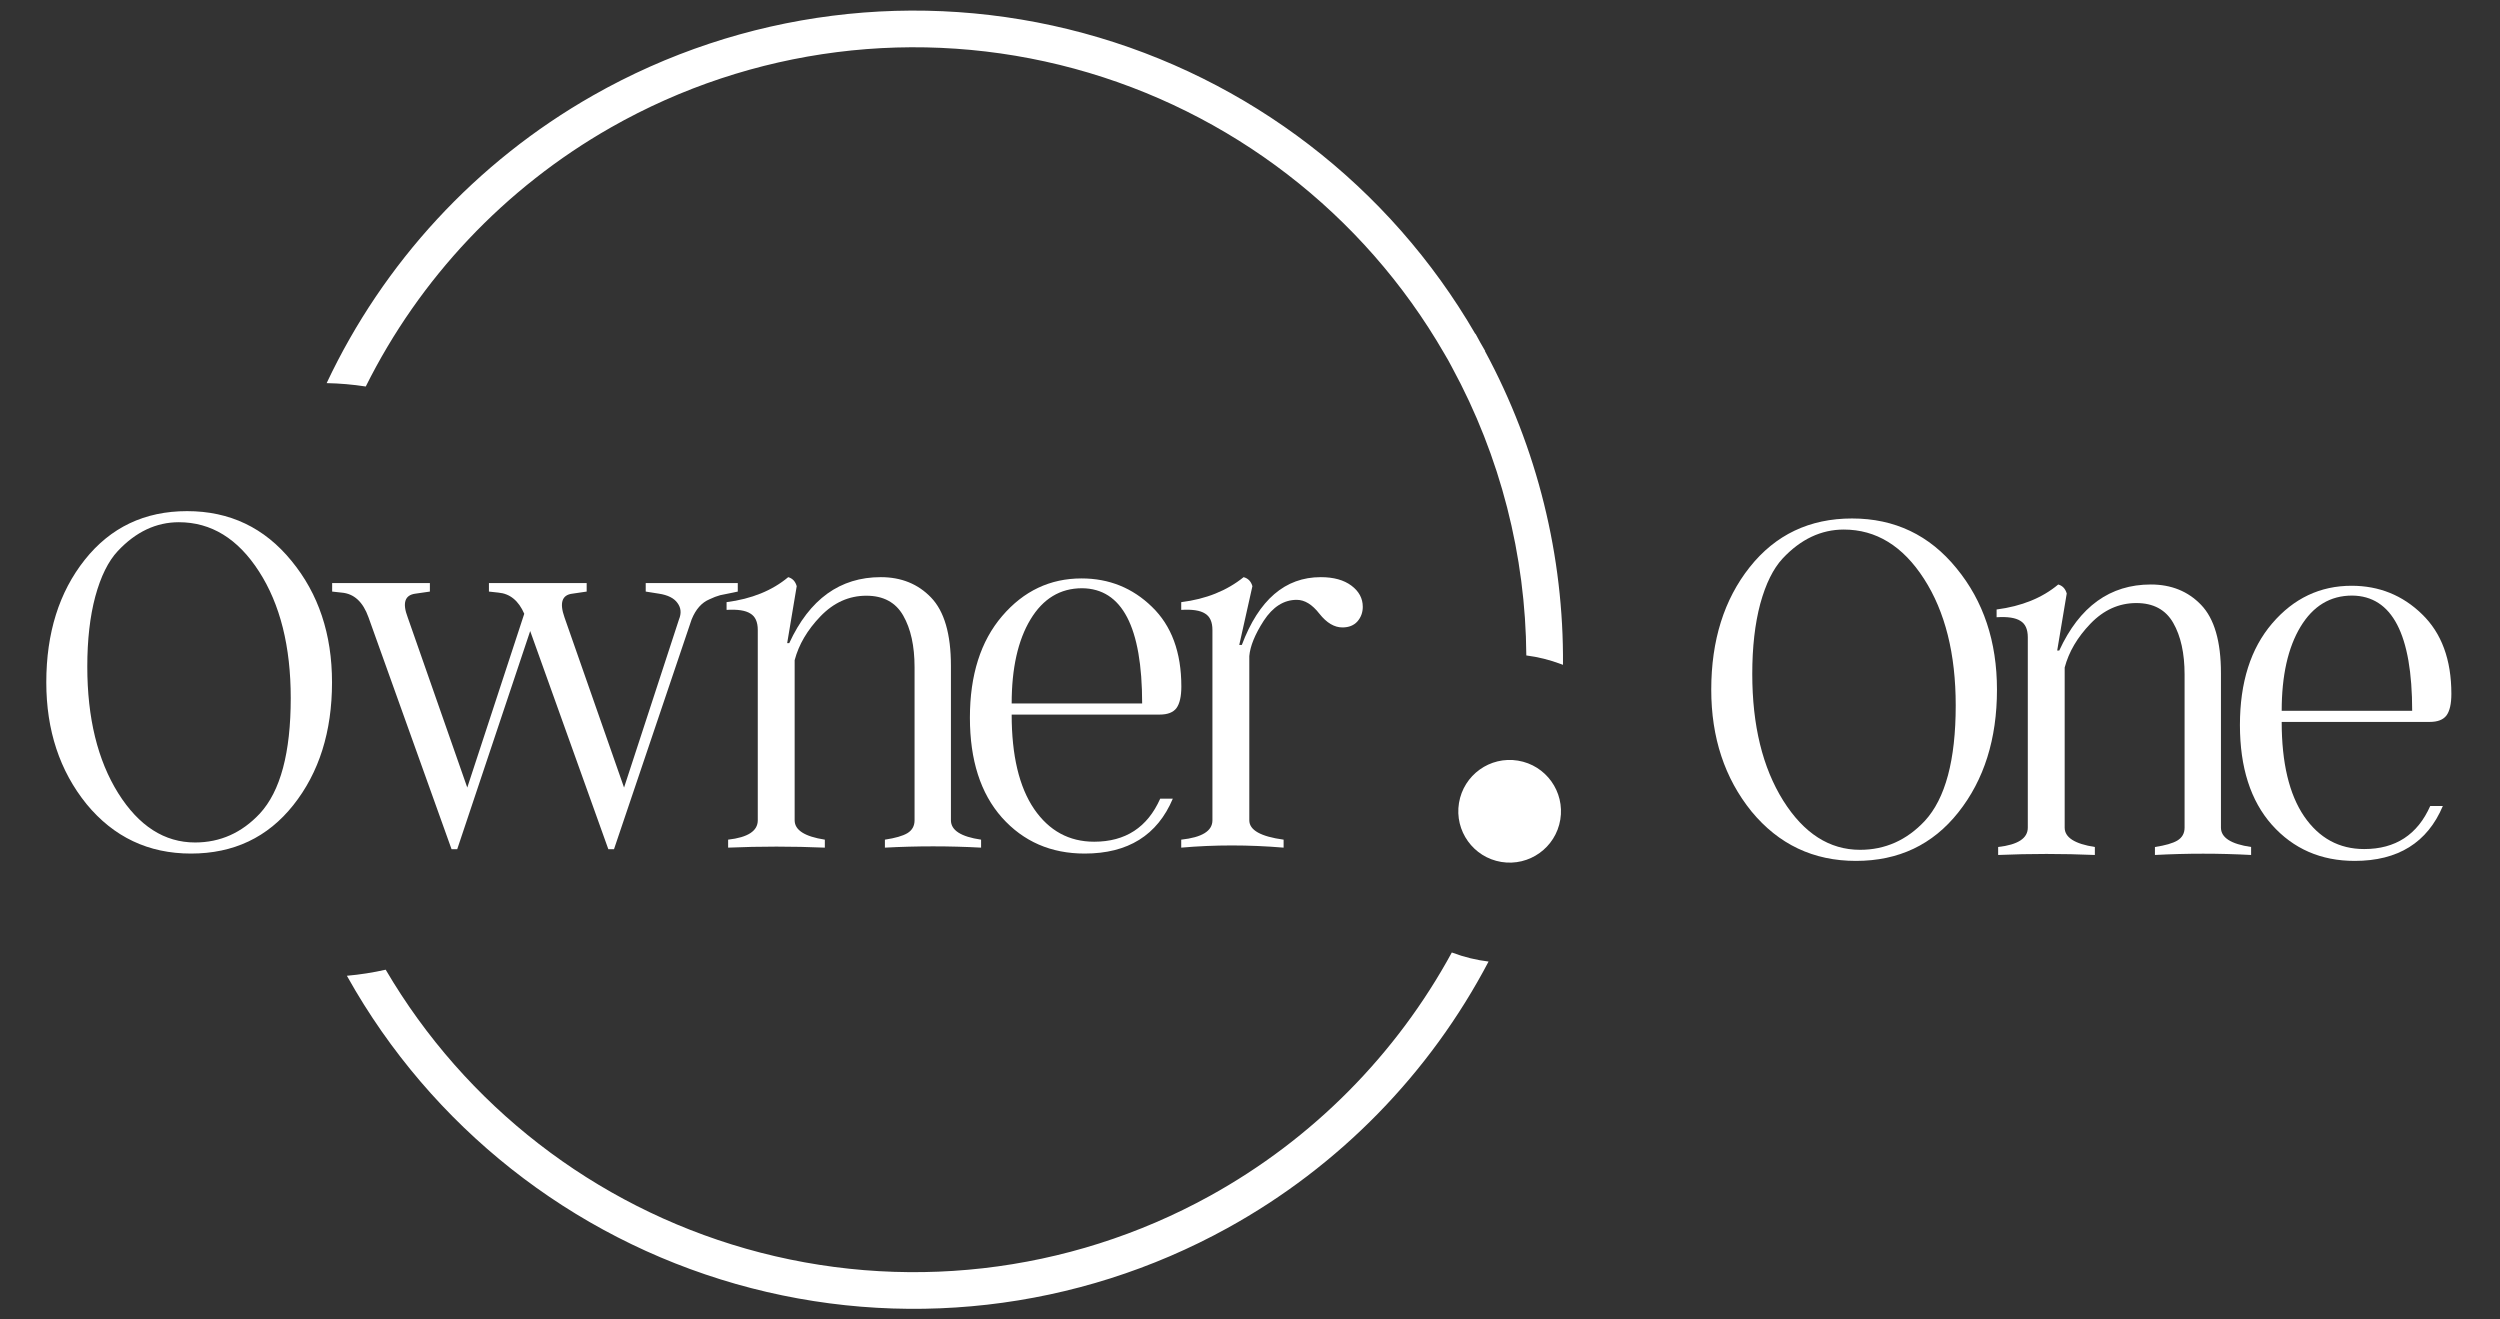
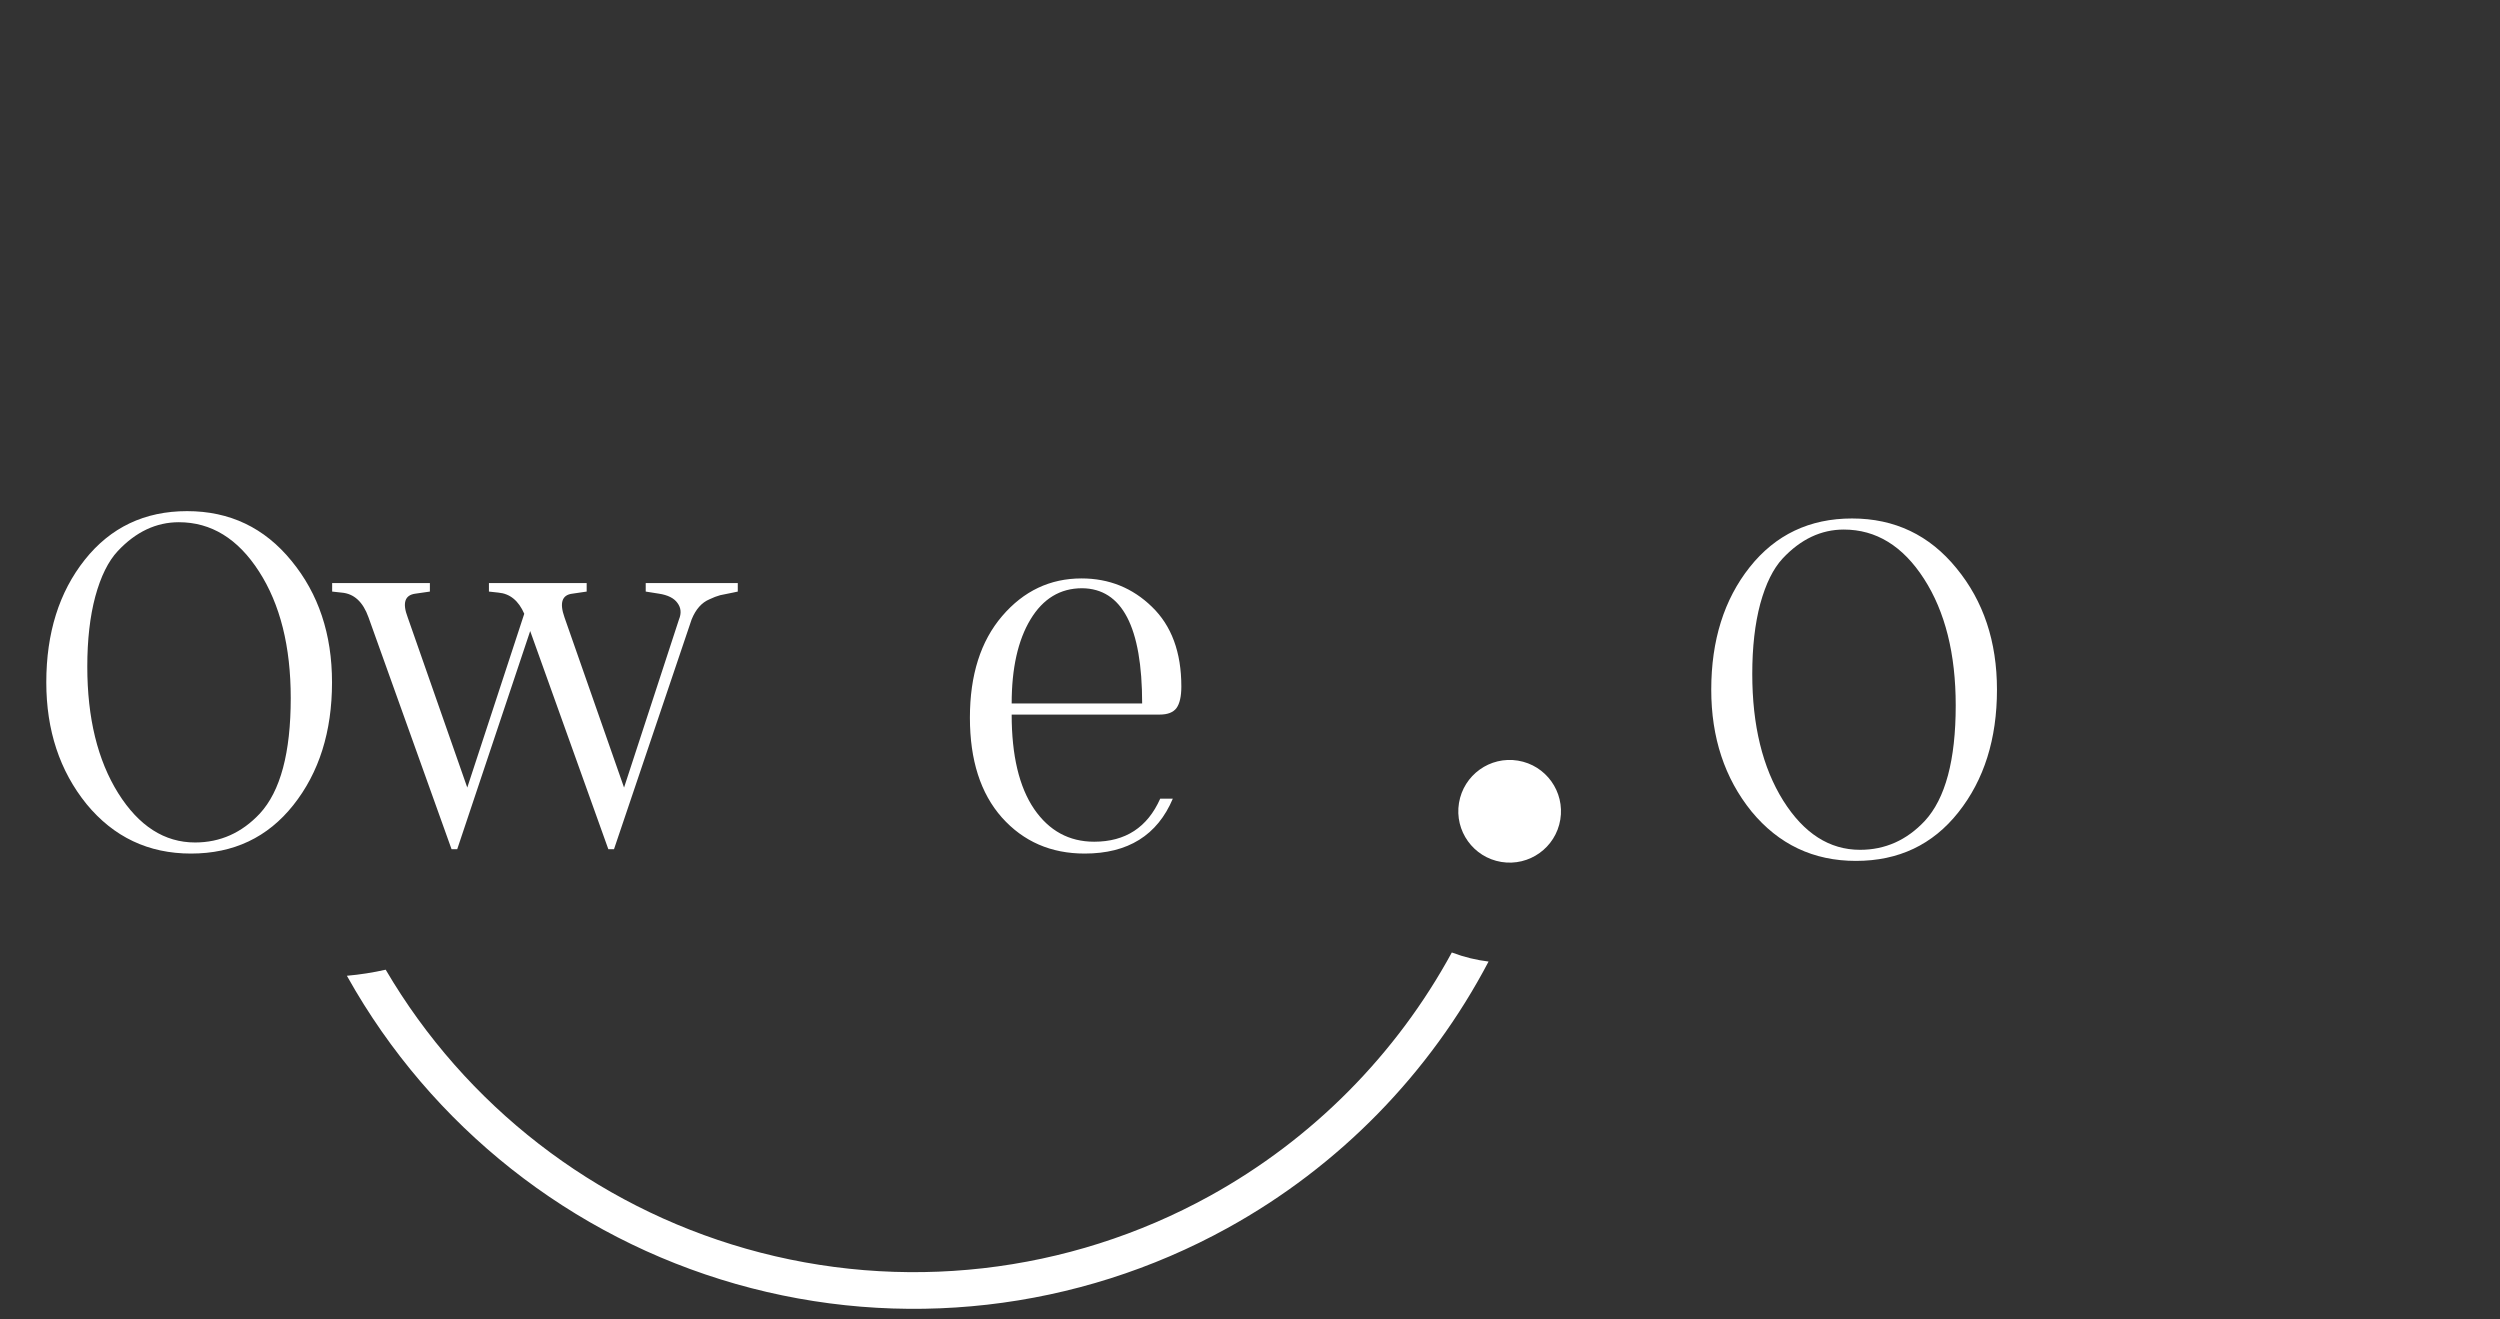
<svg xmlns="http://www.w3.org/2000/svg" width="108" height="57" viewBox="0 0 108 57" fill="none">
  <rect x="0" y="0" width="108" height="57" fill="#333333" stroke="none" />
  <path d="M14.343 29.478C14.343 31.609 13.786 33.376 12.672 34.78C11.565 36.176 10.091 36.874 8.249 36.874C6.415 36.874 4.911 36.161 3.738 34.736C2.579 33.302 2 31.55 2 29.478C2 27.346 2.553 25.582 3.66 24.186C4.774 22.783 6.248 22.081 8.082 22.081C9.924 22.081 11.428 22.798 12.594 24.231C13.76 25.649 14.343 27.398 14.343 29.478ZM8.428 36.395C9.512 36.395 10.444 35.979 11.223 35.148C12.115 34.182 12.56 32.519 12.56 30.157C12.56 27.929 12.104 26.106 11.19 24.688C10.277 23.269 9.122 22.56 7.726 22.56C6.745 22.56 5.865 22.976 5.086 23.808C4.677 24.246 4.354 24.899 4.117 25.768C3.886 26.63 3.771 27.64 3.771 28.798C3.771 31.019 4.217 32.842 5.108 34.268C5.999 35.686 7.106 36.395 8.428 36.395Z" fill="white" />
  <path d="M27.895 25.556V25.189H31.872V25.556L31.66 25.601C31.385 25.653 31.203 25.69 31.114 25.712C30.973 25.75 30.817 25.809 30.646 25.891C30.312 26.032 30.056 26.321 29.878 26.76L26.525 36.685H26.28L22.904 27.261L19.752 36.685H19.507L15.92 26.671C15.682 26.002 15.296 25.646 14.761 25.601L14.349 25.556V25.189H18.571V25.556L17.947 25.646C17.487 25.705 17.375 26.047 17.613 26.671L20.186 34.023L22.648 26.515C22.403 25.95 22.032 25.646 21.534 25.601L21.122 25.556V25.189H25.344V25.556L24.731 25.646C24.278 25.698 24.163 26.039 24.386 26.671L26.959 34.023L29.332 26.76C29.443 26.492 29.421 26.255 29.265 26.047C29.117 25.839 28.849 25.705 28.463 25.646L27.895 25.556Z" fill="white" />
-   <path d="M41.08 28.765V35.437C41.08 35.868 41.514 36.147 42.383 36.273V36.618C41.002 36.544 39.617 36.544 38.228 36.618V36.273C38.674 36.206 38.997 36.113 39.197 35.994C39.405 35.868 39.509 35.682 39.509 35.437V28.82C39.509 27.907 39.346 27.164 39.019 26.593C38.692 26.021 38.161 25.735 37.426 25.735C36.676 25.735 36.015 26.032 35.443 26.626C34.879 27.213 34.507 27.844 34.329 28.52V35.437C34.329 35.861 34.764 36.139 35.633 36.273V36.618C34.236 36.559 32.844 36.559 31.455 36.618V36.273C32.309 36.176 32.736 35.898 32.736 35.437V27.216C32.736 26.867 32.629 26.63 32.413 26.503C32.205 26.37 31.864 26.318 31.388 26.347V26.013C32.473 25.872 33.36 25.512 34.051 24.933C34.236 24.985 34.359 25.115 34.418 25.323L34.006 27.784H34.095C34.971 25.883 36.29 24.933 38.05 24.933C38.934 24.933 39.658 25.226 40.222 25.813C40.794 26.407 41.08 27.391 41.08 28.765Z" fill="white" />
  <path d="M50.121 34.502H50.666C49.998 36.083 48.728 36.874 46.857 36.874C45.401 36.874 44.209 36.354 43.281 35.315C42.36 34.275 41.9 32.838 41.9 31.004C41.9 29.162 42.364 27.699 43.292 26.615C44.22 25.53 45.364 24.988 46.723 24.988C47.911 24.988 48.925 25.397 49.764 26.214C50.611 27.031 51.034 28.178 51.034 29.656C51.034 30.087 50.963 30.398 50.822 30.592C50.681 30.777 50.44 30.87 50.098 30.87H43.704C43.704 32.638 44.027 33.996 44.673 34.947C45.319 35.89 46.185 36.362 47.269 36.362C48.62 36.362 49.571 35.742 50.121 34.502ZM43.704 30.391H49.341C49.341 27.086 48.476 25.427 46.745 25.412C45.802 25.412 45.059 25.861 44.517 26.76C43.975 27.658 43.704 28.869 43.704 30.391Z" fill="white" />
-   <path d="M57.056 24.933C57.613 24.933 58.055 25.055 58.382 25.3C58.708 25.545 58.872 25.85 58.872 26.214C58.872 26.459 58.794 26.671 58.638 26.849C58.482 27.02 58.267 27.105 57.992 27.105C57.643 27.105 57.312 26.908 57 26.515C56.688 26.113 56.362 25.913 56.02 25.913C55.463 25.913 54.988 26.214 54.594 26.815C54.215 27.402 54.008 27.911 53.97 28.341V35.437C53.97 35.861 54.464 36.139 55.452 36.273V36.618C53.944 36.492 52.47 36.492 51.029 36.618V36.273C51.928 36.176 52.377 35.898 52.377 35.437V27.216C52.377 26.867 52.27 26.63 52.054 26.503C51.846 26.37 51.505 26.318 51.029 26.347V26.013C52.099 25.88 52.998 25.519 53.725 24.933C53.918 24.985 54.045 25.115 54.104 25.323L53.536 27.862H53.647C54.383 25.909 55.519 24.933 57.056 24.933Z" fill="white" />
-   <path d="M26.397 5.503C21.8 8.119 18.127 12.03 15.801 16.697C15.237 16.61 14.672 16.562 14.111 16.551C16.557 11.358 20.558 7.002 25.614 4.126C32.051 0.464 39.675 -0.503 46.822 1.436C53.95 3.37 60.026 8.037 63.732 14.422L63.742 14.417L63.946 14.792L64.159 15.161L64.15 15.167C66.418 19.365 67.558 24.032 67.521 28.721C67.495 28.711 67.469 28.701 67.442 28.691C66.946 28.504 66.441 28.38 65.937 28.315C65.907 24.004 64.823 19.726 62.728 15.87L62.564 15.566L62.391 15.268C58.897 9.217 53.151 4.795 46.407 2.965C39.664 1.136 32.471 2.048 26.397 5.503Z" fill="white" />
  <path d="M62.719 41.147C60.326 45.544 56.713 49.209 52.262 51.665C46.144 55.041 38.94 55.859 32.221 53.942C25.672 52.074 20.102 47.754 16.662 41.891C16.112 42.015 15.552 42.103 14.986 42.153L15.016 42.207C18.636 48.667 24.665 53.434 31.786 55.466C38.907 57.498 46.543 56.63 53.027 53.052C57.868 50.382 61.773 46.362 64.306 41.539C63.783 41.476 63.258 41.35 62.743 41.156C62.735 41.153 62.727 41.15 62.719 41.147Z" fill="white" />
  <path d="M67.405 35.408C67.206 36.617 66.065 37.435 64.856 37.236C63.648 37.037 62.829 35.896 63.028 34.688C63.227 33.479 64.368 32.66 65.576 32.859C66.785 33.058 67.604 34.199 67.405 35.408Z" fill="white" />
  <path d="M86.269 29.795C86.269 31.926 85.712 33.694 84.598 35.097C83.492 36.493 82.017 37.191 80.176 37.191C78.341 37.191 76.838 36.478 75.664 35.053C74.506 33.619 73.926 31.867 73.926 29.795C73.926 27.663 74.48 25.9 75.586 24.503C76.7 23.1 78.174 22.398 80.009 22.398C81.85 22.398 83.354 23.115 84.52 24.548C85.686 25.966 86.269 27.715 86.269 29.795ZM80.354 36.712C81.438 36.712 82.37 36.297 83.15 35.465C84.041 34.499 84.487 32.836 84.487 30.474C84.487 28.246 84.03 26.423 83.117 25.005C82.203 23.586 81.048 22.877 79.652 22.877C78.672 22.877 77.792 23.293 77.012 24.125C76.604 24.563 76.281 25.216 76.043 26.085C75.813 26.947 75.698 27.957 75.698 29.115C75.698 31.336 76.143 33.159 77.034 34.585C77.925 36.003 79.032 36.712 80.354 36.712Z" fill="white" />
-   <path d="M95.945 29.082V35.754C95.945 36.185 96.379 36.464 97.248 36.59V36.935C95.867 36.861 94.482 36.861 93.093 36.935V36.59C93.539 36.523 93.862 36.43 94.062 36.311C94.27 36.185 94.374 35.999 94.374 35.754V29.137C94.374 28.224 94.211 27.481 93.884 26.91C93.557 26.338 93.026 26.052 92.291 26.052C91.541 26.052 90.88 26.349 90.308 26.943C89.744 27.53 89.373 28.161 89.194 28.837V35.754C89.194 36.178 89.629 36.456 90.498 36.59V36.935C89.101 36.876 87.709 36.876 86.32 36.935V36.59C87.174 36.493 87.601 36.215 87.601 35.754V27.533C87.601 27.184 87.494 26.947 87.278 26.82C87.07 26.687 86.729 26.635 86.253 26.665V26.33C87.338 26.189 88.225 25.829 88.916 25.25C89.101 25.302 89.224 25.432 89.283 25.64L88.871 28.102H88.96C89.837 26.2 91.155 25.25 92.915 25.25C93.799 25.25 94.523 25.543 95.087 26.13C95.659 26.724 95.945 27.708 95.945 29.082Z" fill="white" />
-   <path d="M104.986 34.819H105.531C104.863 36.401 103.593 37.191 101.722 37.191C100.266 37.191 99.074 36.672 98.146 35.632C97.225 34.592 96.765 33.155 96.765 31.321C96.765 29.479 97.229 28.016 98.157 26.932C99.085 25.848 100.229 25.305 101.588 25.305C102.776 25.305 103.79 25.714 104.629 26.531C105.476 27.348 105.899 28.495 105.899 29.973C105.899 30.404 105.829 30.716 105.687 30.909C105.546 31.094 105.305 31.187 104.963 31.187H98.569C98.569 32.955 98.892 34.314 99.538 35.264C100.185 36.207 101.05 36.679 102.134 36.679C103.486 36.679 104.436 36.059 104.986 34.819ZM98.569 30.708H104.206C104.206 27.404 103.341 25.744 101.61 25.729C100.667 25.729 99.925 26.178 99.382 27.077C98.84 27.975 98.569 29.186 98.569 30.708Z" fill="white" />
</svg>